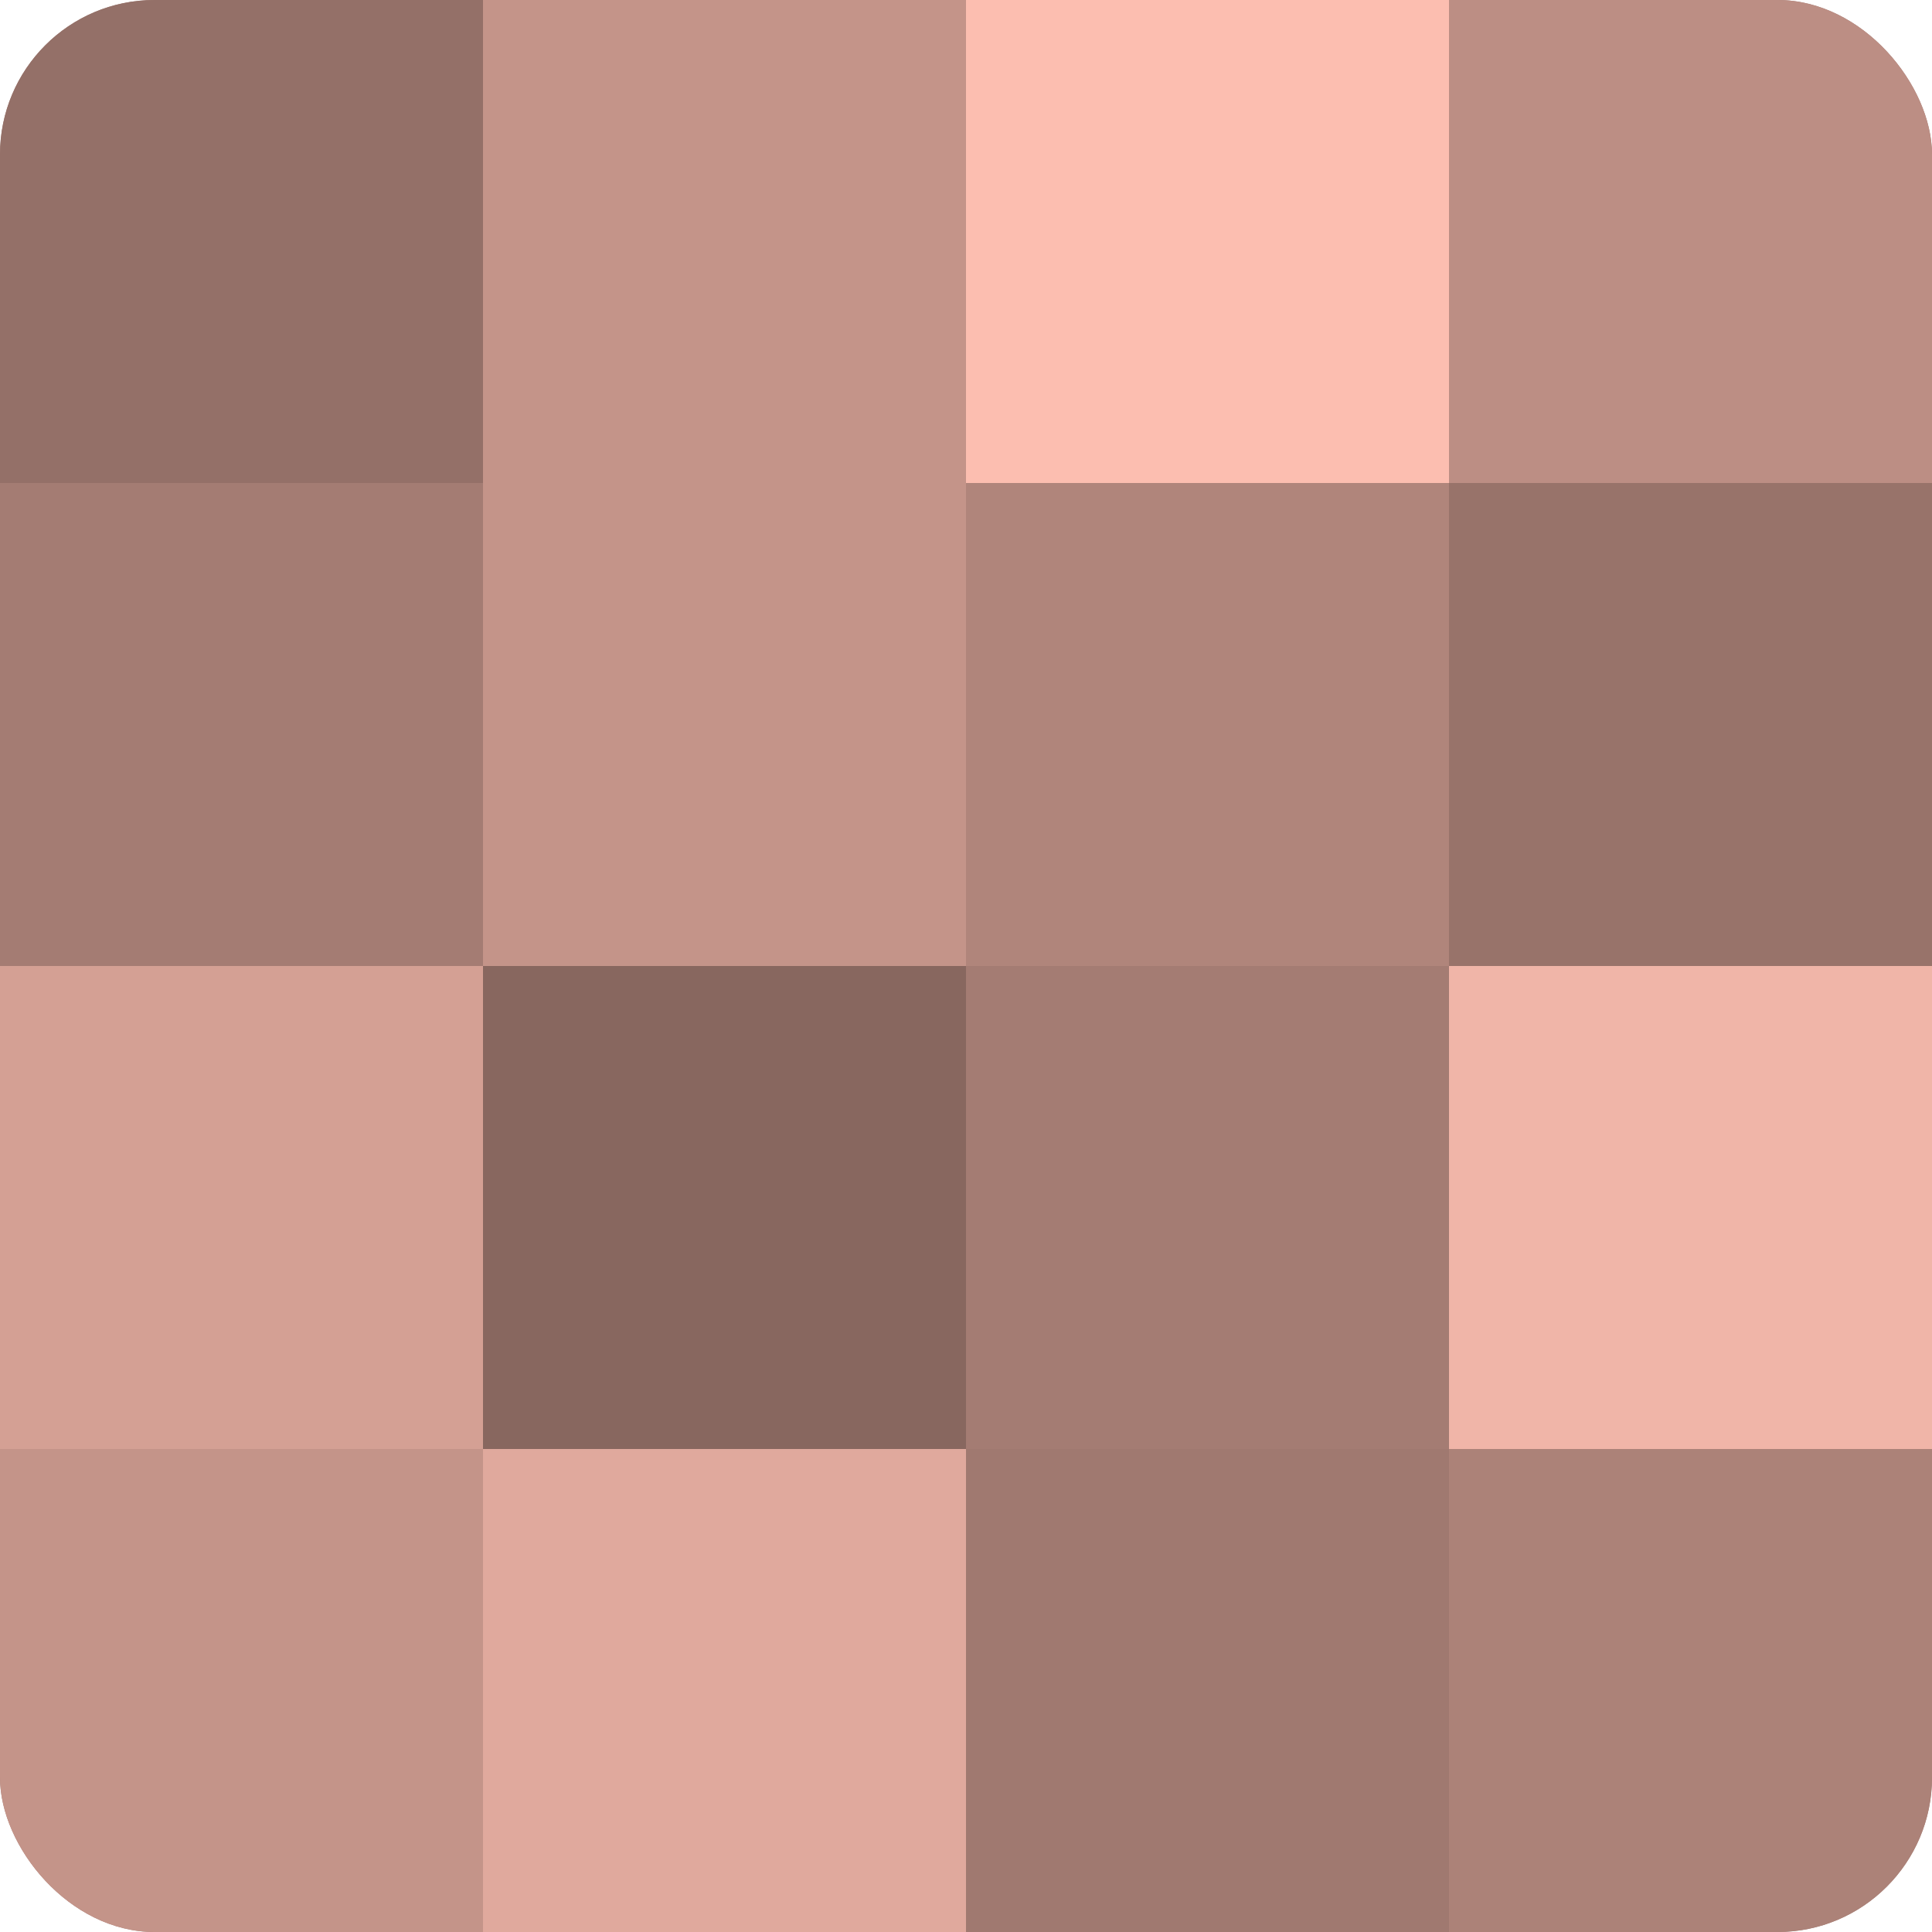
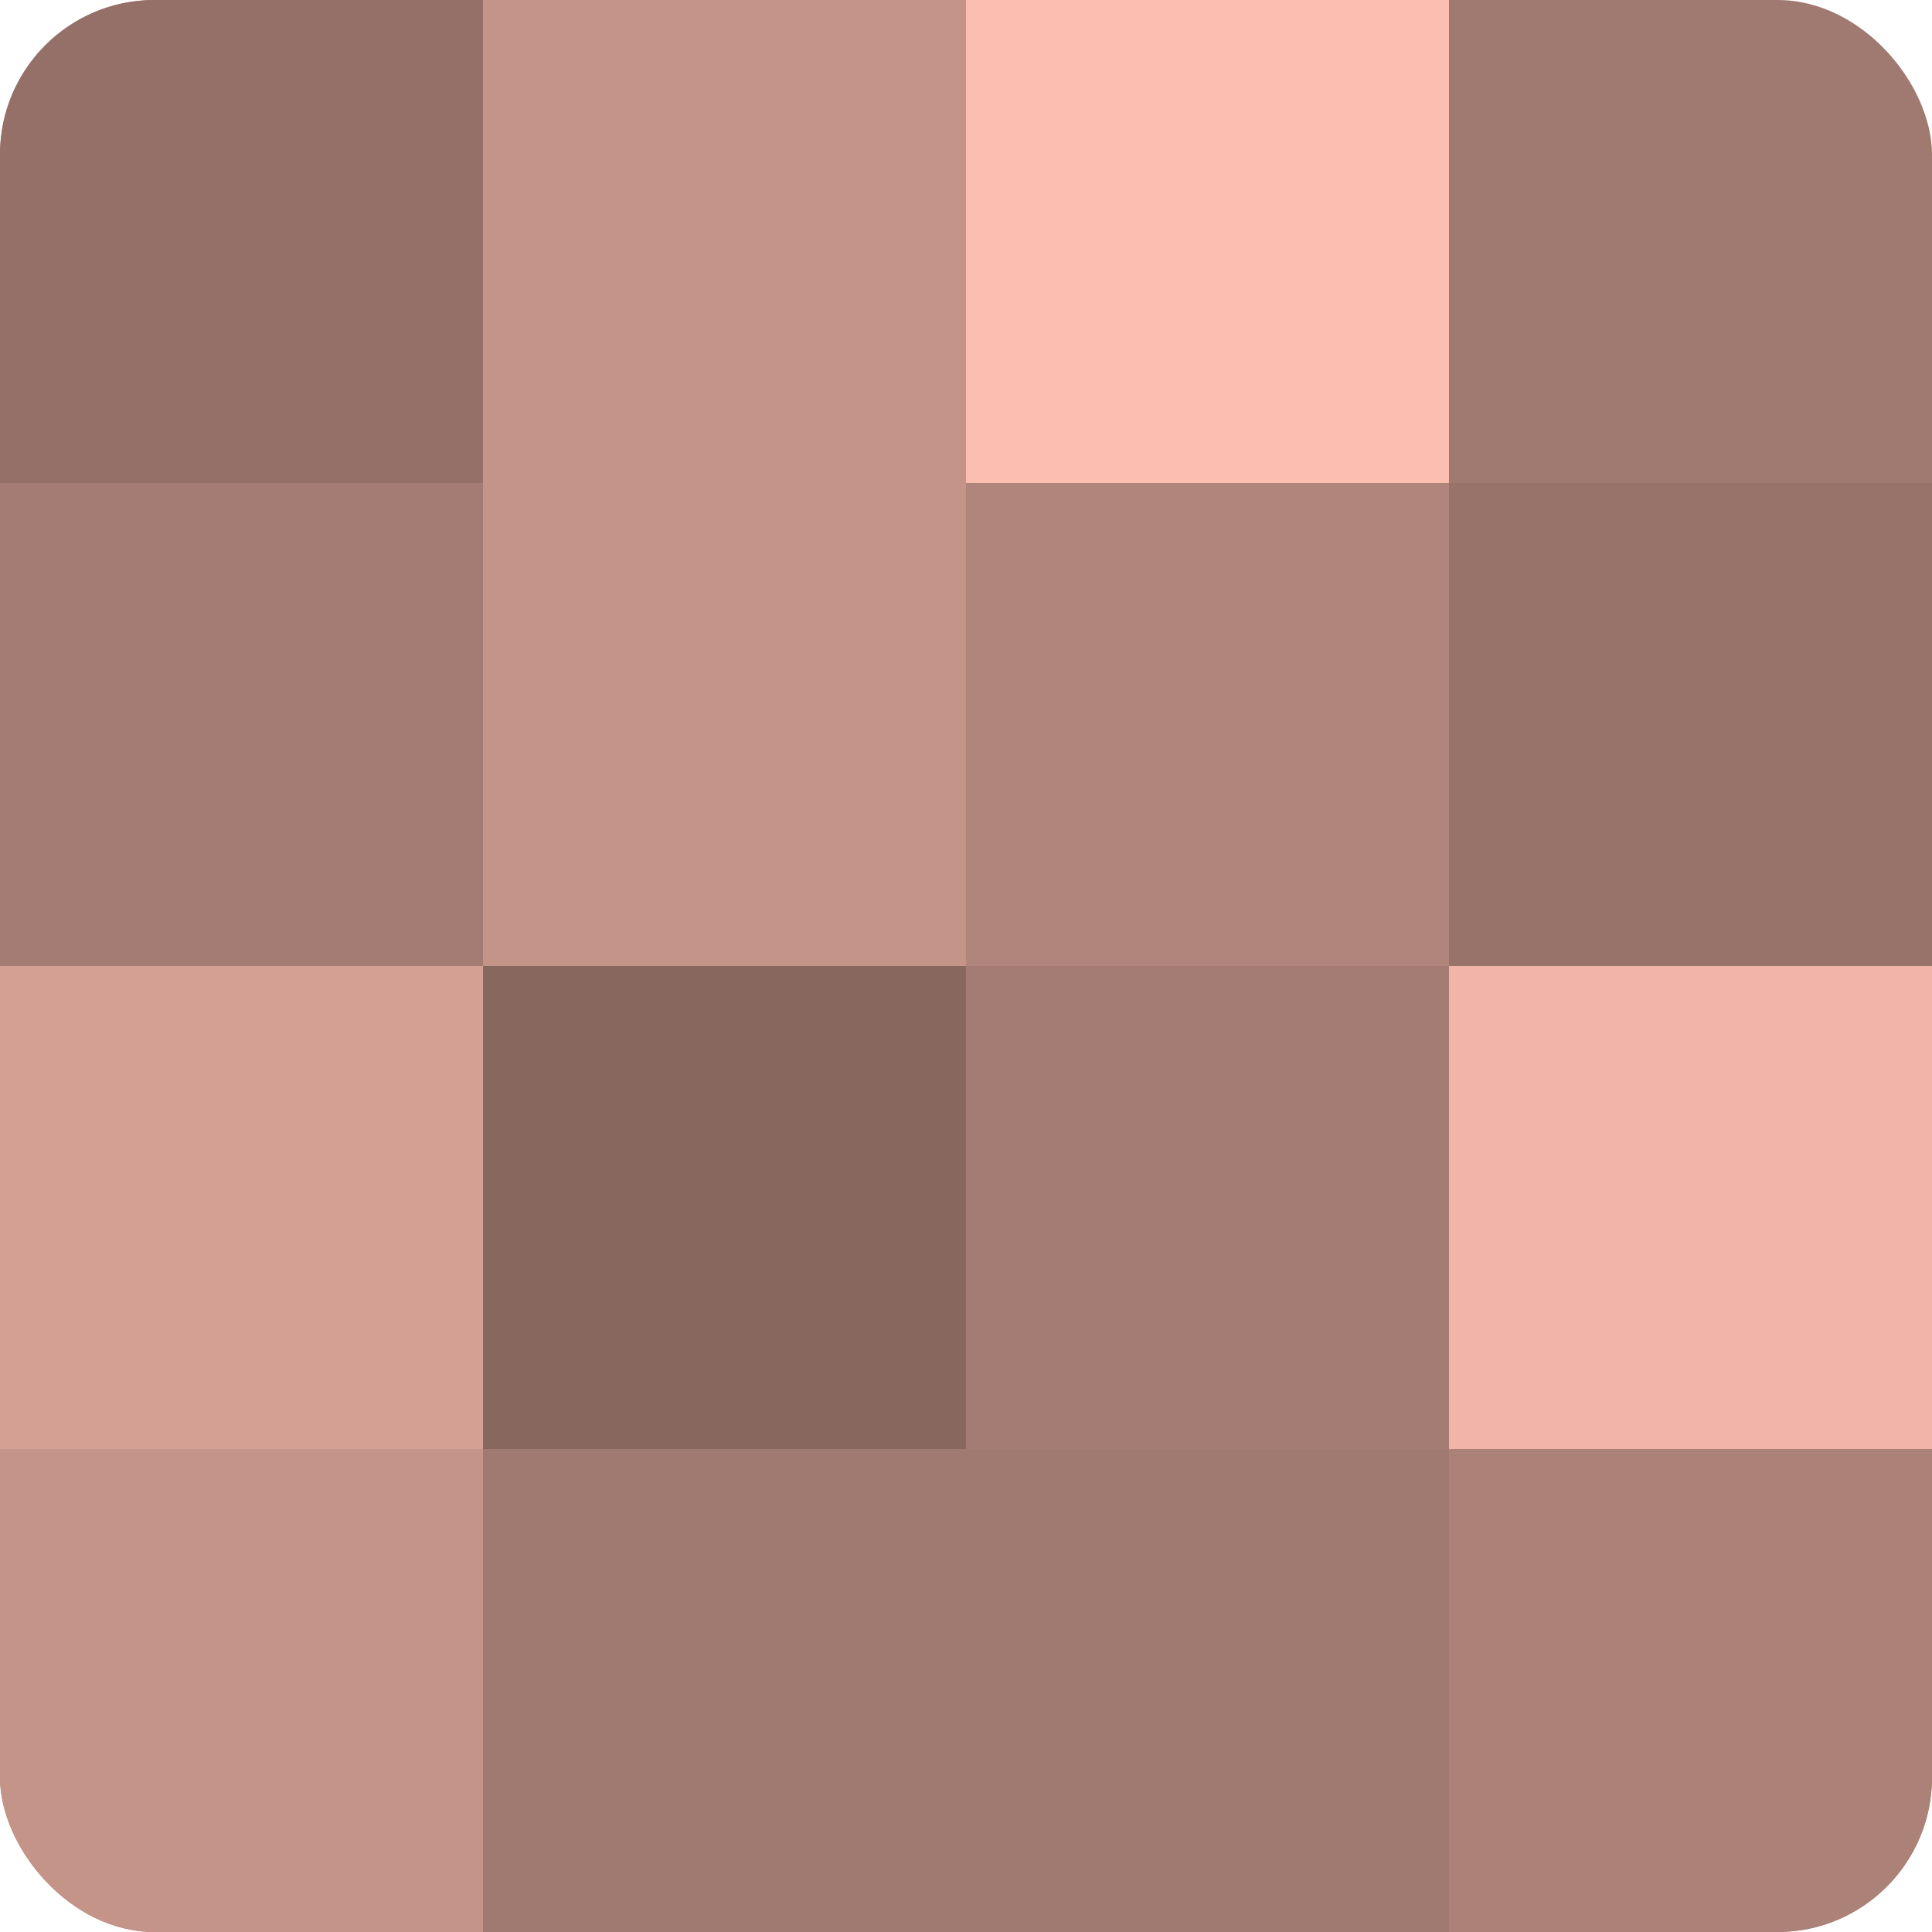
<svg xmlns="http://www.w3.org/2000/svg" width="60" height="60" viewBox="0 0 100 100" preserveAspectRatio="xMidYMid meet">
  <defs>
    <clipPath id="c" width="100" height="100">
      <rect width="100" height="100" rx="8" ry="8" />
    </clipPath>
  </defs>
  <g clip-path="url(#c)">
    <rect width="100" height="100" fill="#a07970" />
    <rect width="25" height="25" fill="#947068" />
    <rect y="25" width="25" height="25" fill="#a47c73" />
    <rect y="50" width="25" height="25" fill="#d4a094" />
    <rect y="75" width="25" height="25" fill="#c49489" />
    <rect x="25" width="25" height="25" fill="#c49489" />
    <rect x="25" y="25" width="25" height="25" fill="#c49489" />
    <rect x="25" y="50" width="25" height="25" fill="#88675f" />
-     <rect x="25" y="75" width="25" height="25" fill="#e0a99d" />
    <rect x="50" width="25" height="25" fill="#fcbeb0" />
    <rect x="50" y="25" width="25" height="25" fill="#b0857b" />
    <rect x="50" y="50" width="25" height="25" fill="#a47c73" />
    <rect x="50" y="75" width="25" height="25" fill="#a07970" />
-     <rect x="75" width="25" height="25" fill="#bc8e84" />
    <rect x="75" y="25" width="25" height="25" fill="#98736a" />
    <rect x="75" y="50" width="25" height="25" fill="#f0b5a8" />
    <rect x="75" y="75" width="25" height="25" fill="#ac8278" />
  </g>
</svg>